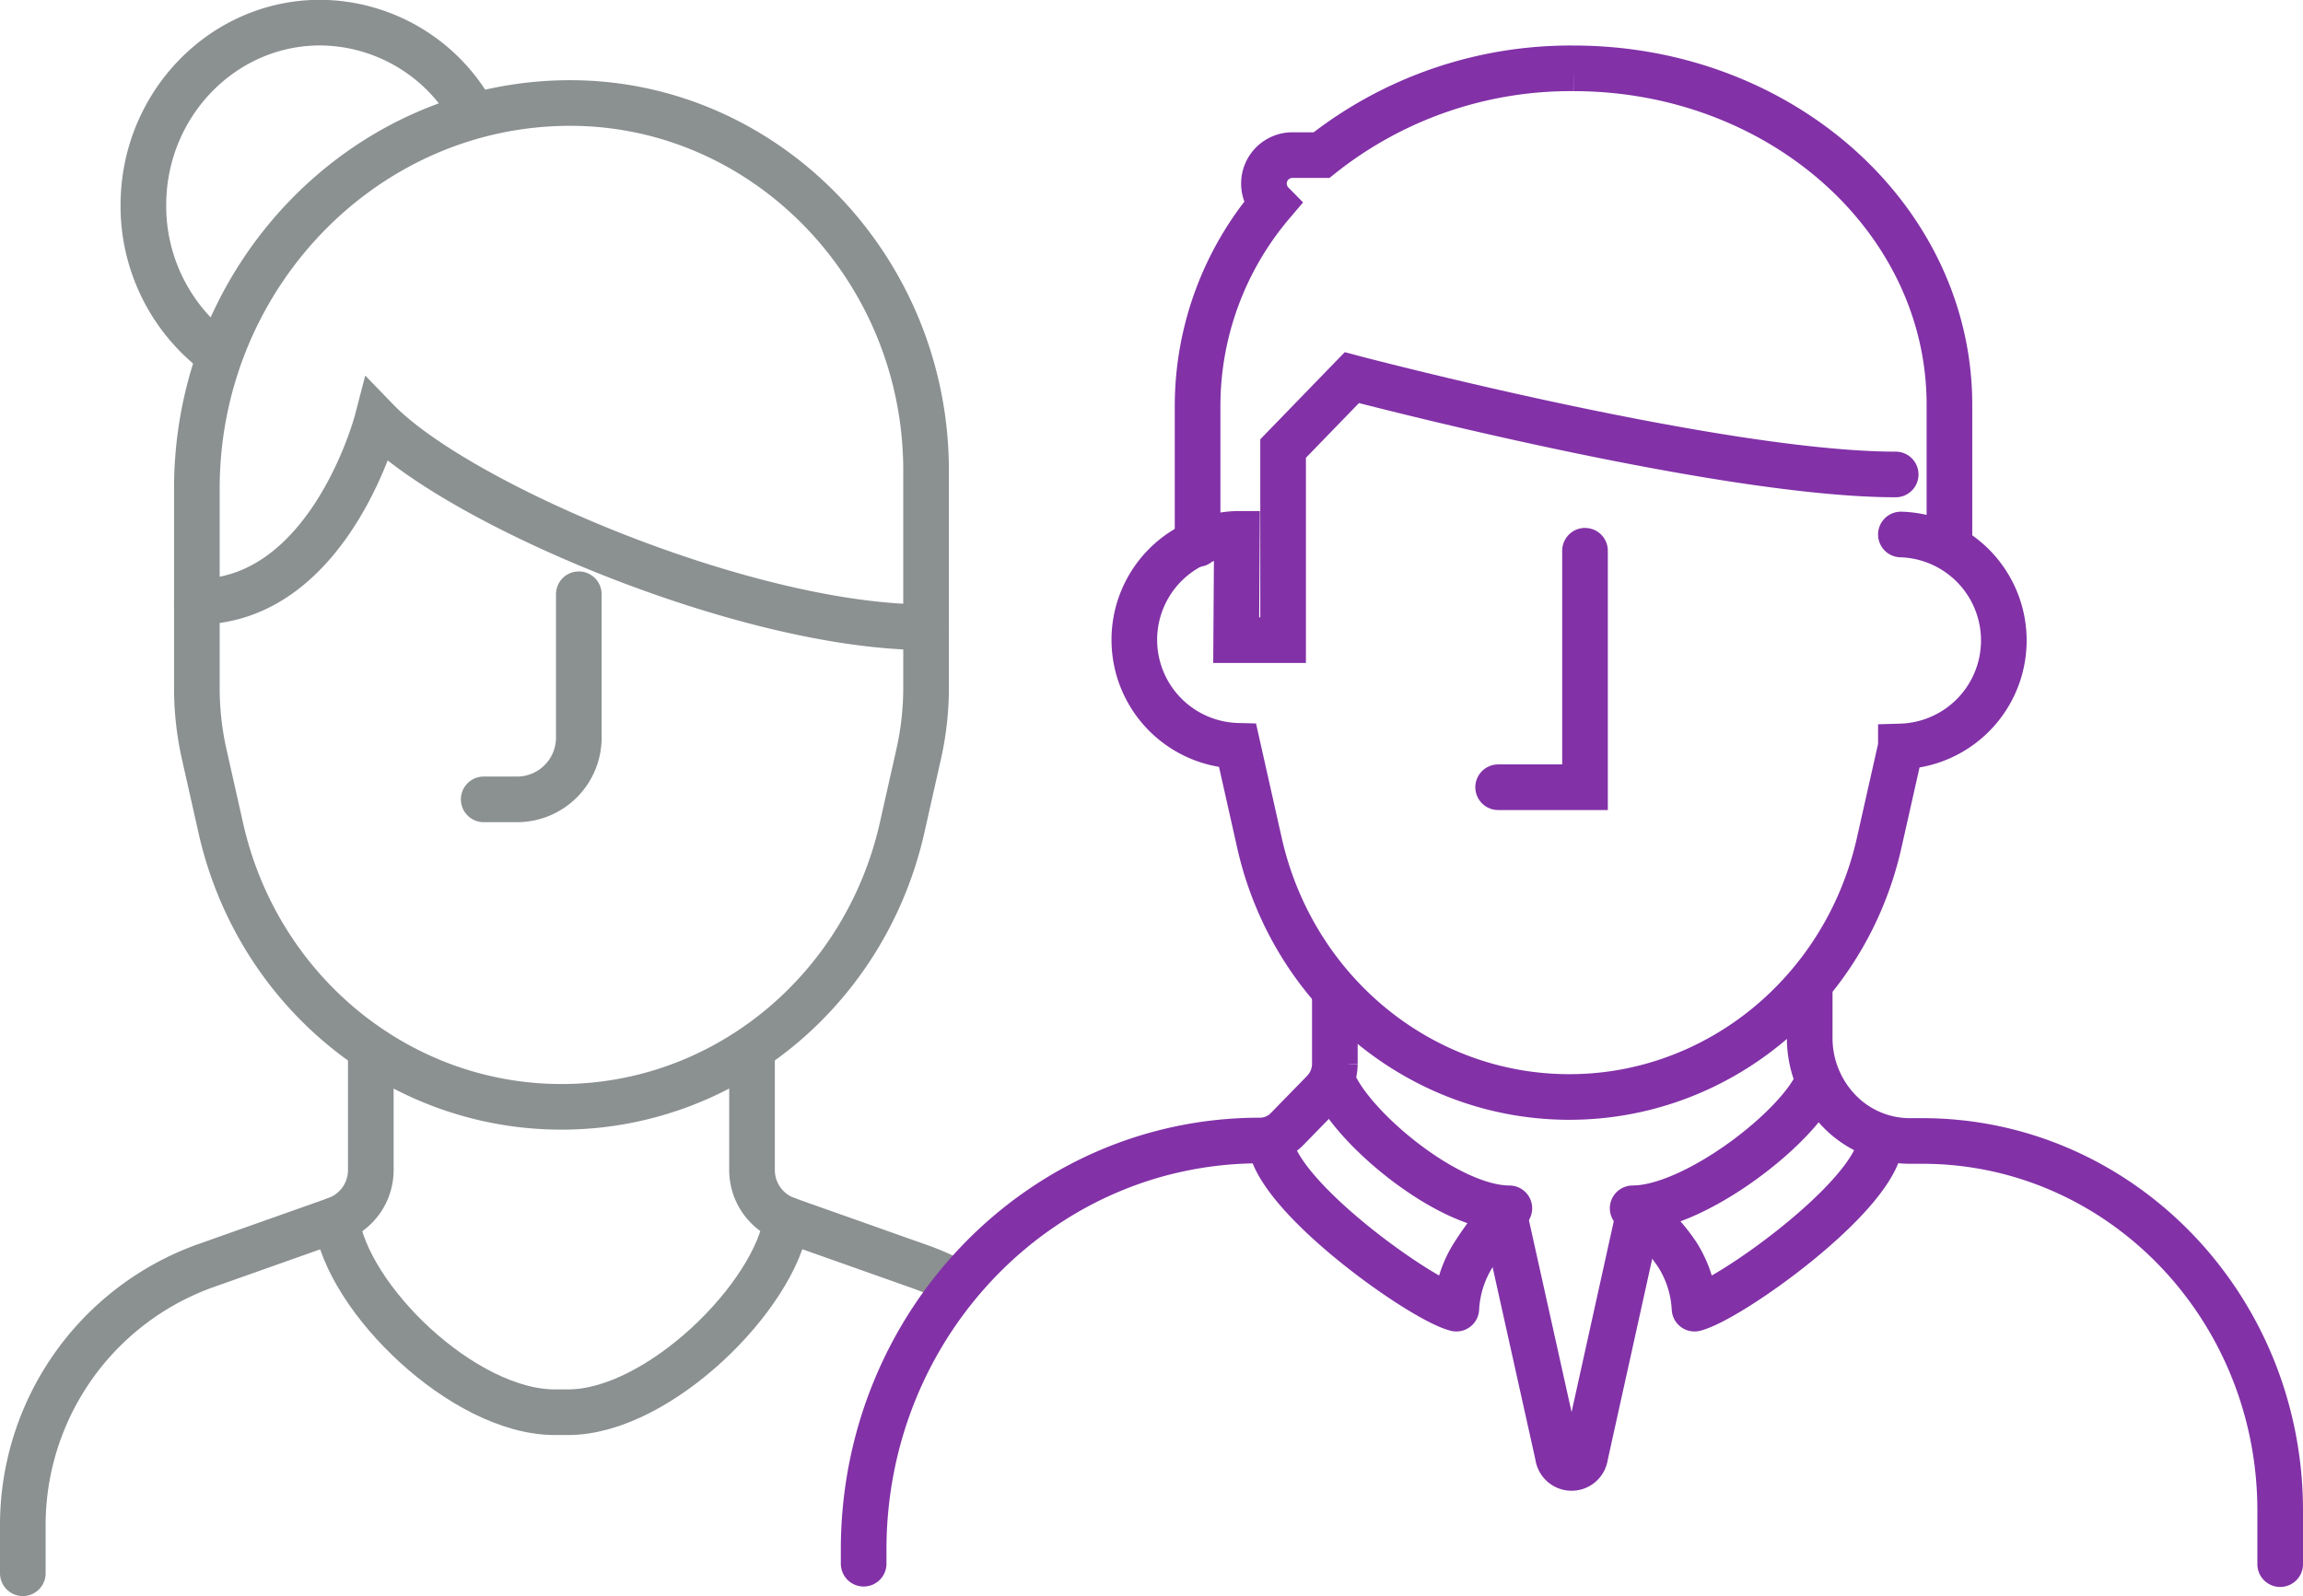
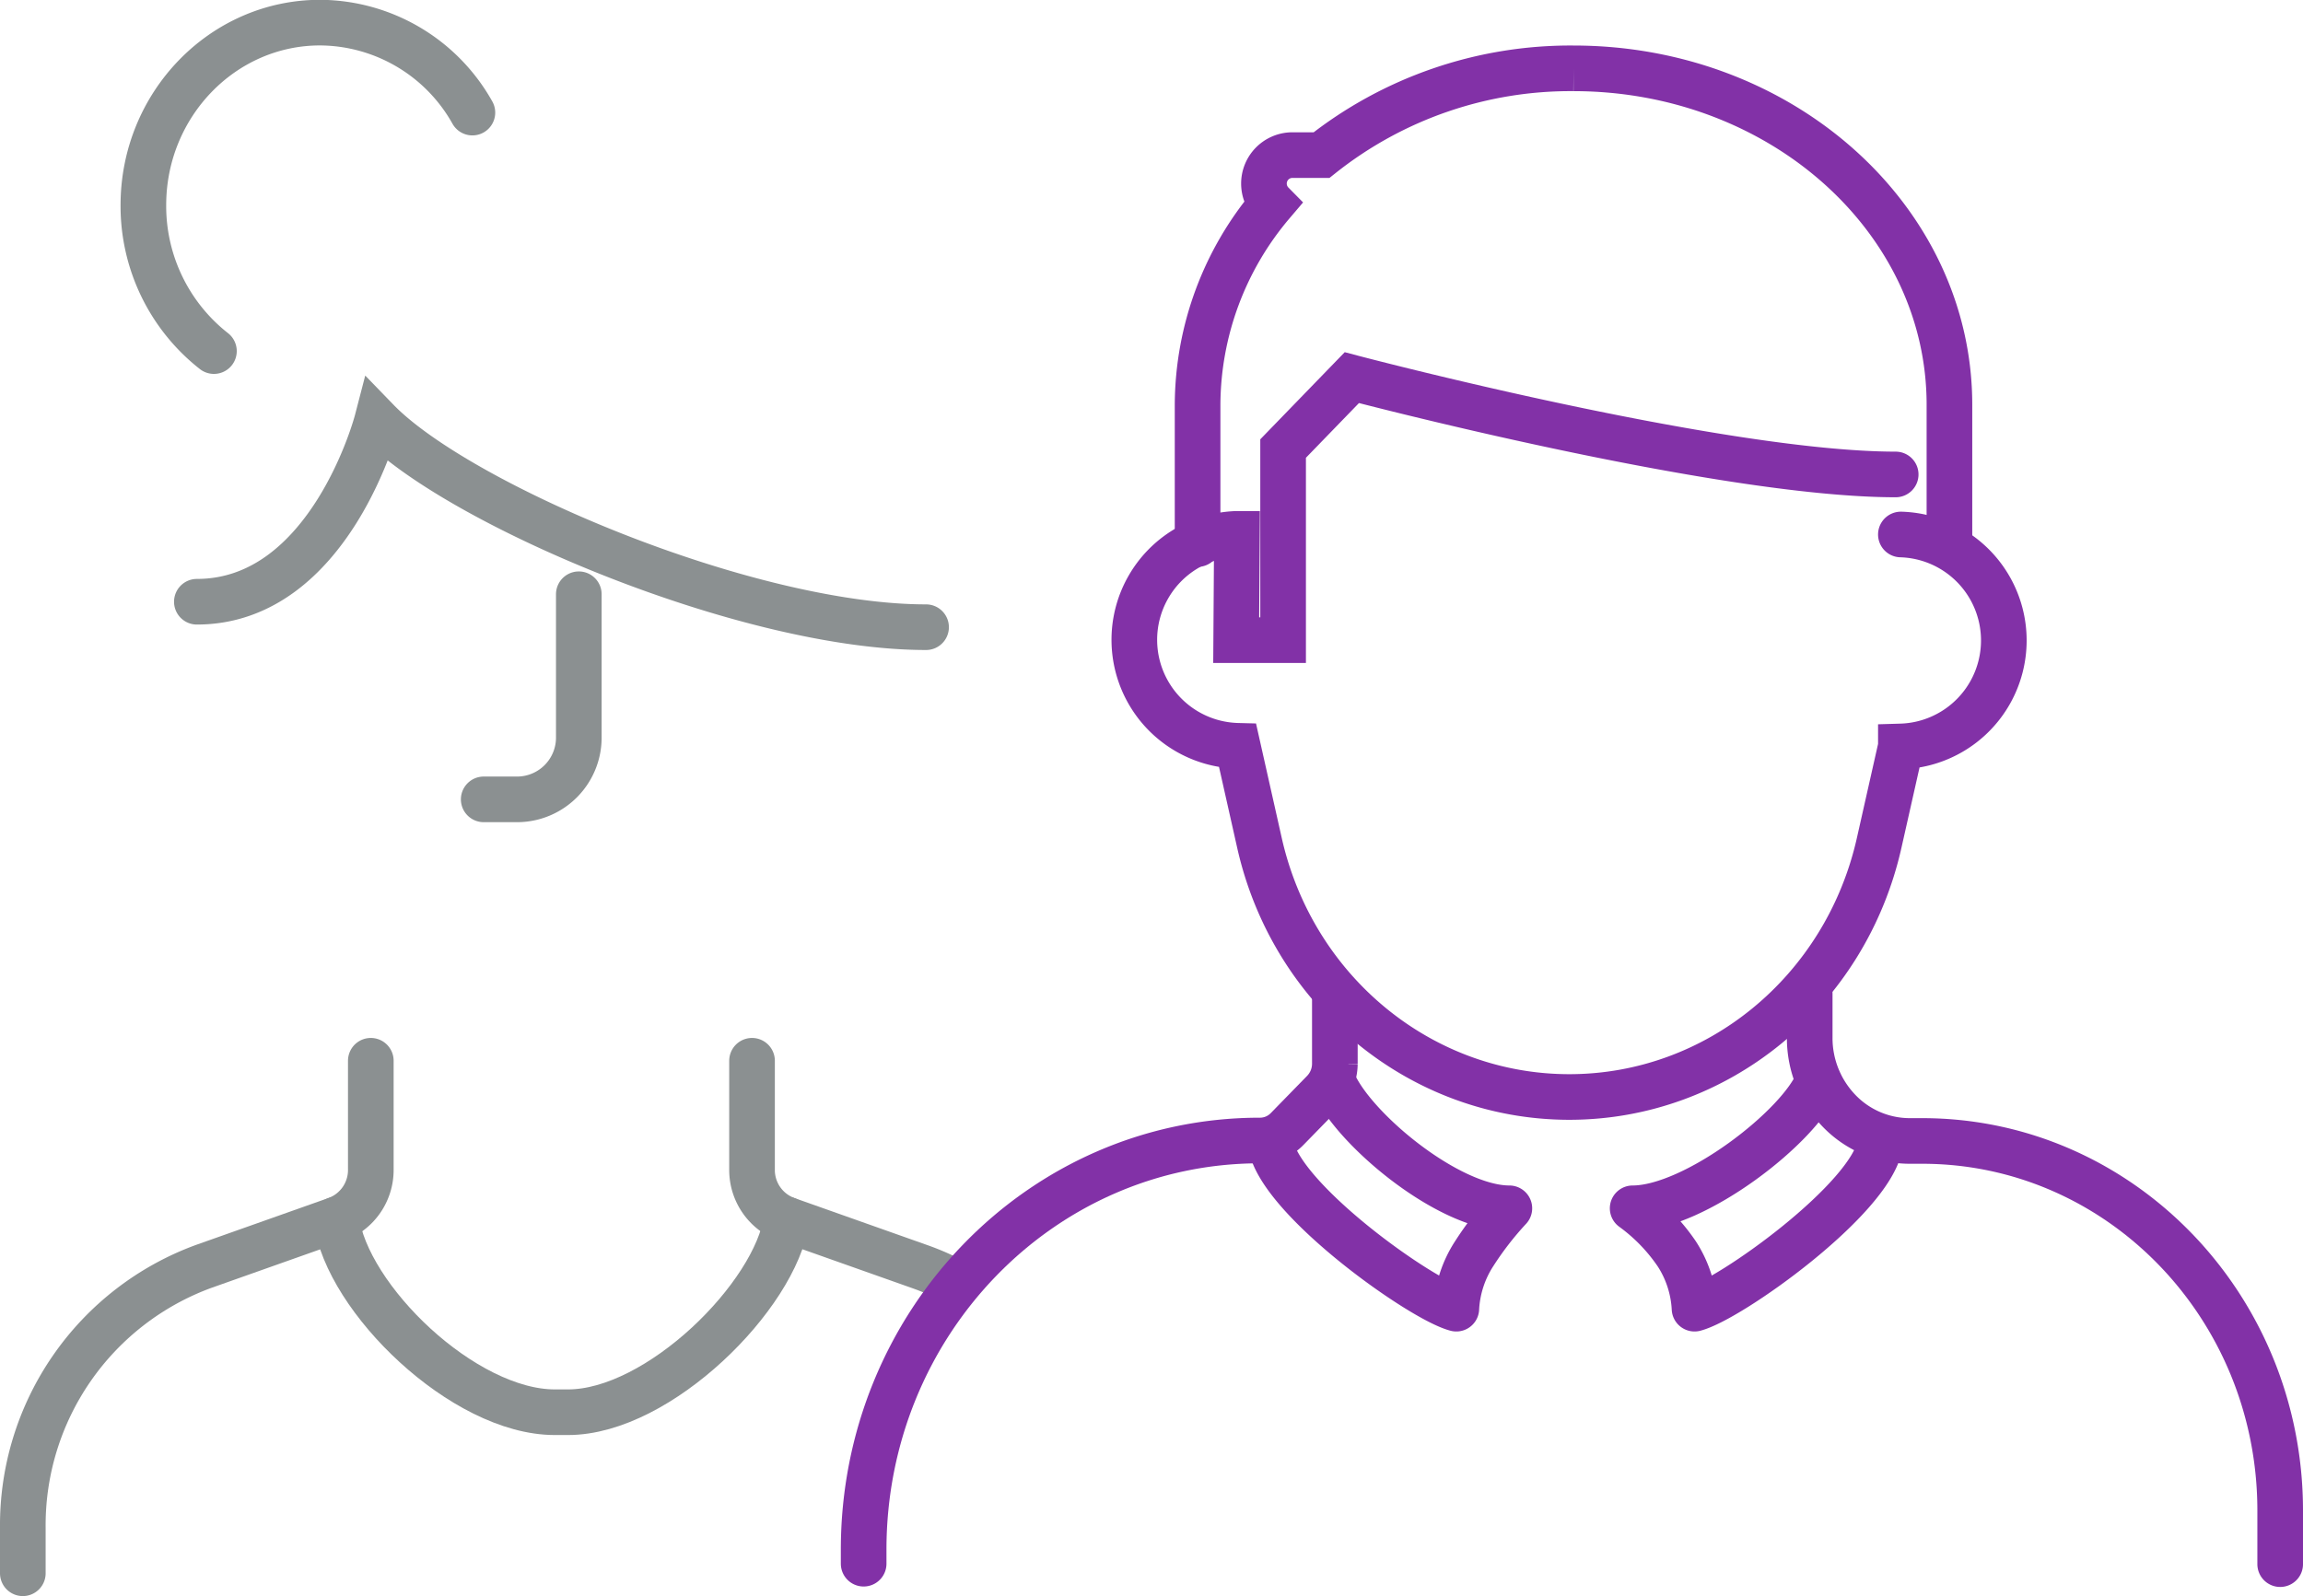
<svg xmlns="http://www.w3.org/2000/svg" data-name="Layer 1" viewBox="0 0 252.34 174.93">
  <path d="M198.29 108.93v4.81a11.48 11.48 0 0 0 3.21 8 10.76 10.76 0 0 0 7.74 3.31h1.38c21.66 0 39.22 18.14 39.22 40.51v5.87" fill="none" stroke="#8231a7" stroke-linecap="round" stroke-miterlimit="10" stroke-width="5" />
  <path d="M139.24 125.43c1 6 16.46 17 20.33 18a12.18 12.18 0 0 1 1.94-6 35.43 35.43 0 0 1 3.87-5c-6.78 0-17.43-9-19.36-14M206 125.43c-1 6-16.46 17-20.33 18a12.18 12.18 0 0 0-1.94-6 20.15 20.15 0 0 0-4.84-5c6.78 0 18.39-9 20.33-14" fill="none" stroke="#8231a7" stroke-linecap="round" stroke-linejoin="round" stroke-width="5" />
-   <path d="M164.7 132.55l6 27a1.51 1.51 0 0 0 3 0l6-27.14" fill="none" stroke="#8231a7" stroke-linecap="round" stroke-linejoin="round" stroke-width="5" />
-   <path d="M22.38 82.69l1.8 8c4 17.93 19.51 30.62 37.34 30.62 17.82 0 33.29-12.69 37.33-30.62l1.8-8a33.3 33.3 0 0 0 .82-7.31V51.57c0-22.16-17.55-40.28-39-40.28-22.5 0-40.9 19-40.9 42.25v21.84a33.29 33.29 0 0 0 .81 7.31z" fill="none" stroke="#8b9091" stroke-linecap="round" stroke-miterlimit="10" stroke-width="5" />
  <path d="M63.42 65.13v15.61a6.77 6.77 0 0 1-6.65 6.87H53M40.63 116.26v11.92a5.77 5.77 0 0 1-3.78 5.47l-14.54 5.15A30.21 30.21 0 0 0 2.5 167.43v5" fill="none" stroke="#8b9091" stroke-linecap="round" stroke-miterlimit="10" stroke-width="5" />
-   <path fill="none" stroke="#8231a7" stroke-linecap="round" stroke-miterlimit="10" stroke-width="5" d="M173.67 60.36v25.92h-9.52" />
  <path d="M101.47 68.74c-19.64 0-51.27-13.47-60.15-22.64 0 0-5.15 19.85-19.75 19.85M23.44 38.48a20.2 20.2 0 0 1-7.73-16c0-11 8.67-20 19.36-20a19.25 19.25 0 0 1 16.69 9.86M82.4 116.26v11.92a5.77 5.77 0 0 0 3.78 5.47l14.54 5.15a27.46 27.46 0 0 1 3.47 1.49" fill="none" stroke="#8b9091" stroke-linecap="round" stroke-miterlimit="10" stroke-width="5" />
  <path d="M207.71 52c-19.42 0-59.59-10.61-59.59-10.61l-7.53 7.77v21h-5.14l.08-11.65a11.62 11.62 0 0 0 .08 23.23L138 92.38c3.67 16.31 17.74 27.85 33.95 27.85 16.21 0 30.28-11.54 33.95-27.85l2.38-10.57a11.62 11.62 0 0 0 0-23.23" fill="none" stroke="#8231a7" stroke-linecap="round" stroke-miterlimit="10" stroke-width="5" />
  <path d="M213.6 59.63V44.36c0-20.37-18.44-36.87-41.19-36.87A43.85 43.85 0 0 0 144.8 17h-3.28a3.12 3.12 0 0 0-2.13 5.31 34.27 34.27 0 0 0-8.17 22.05v15.27" fill="none" stroke="#8231a7" stroke-linecap="round" stroke-miterlimit="10" stroke-width="5" />
  <path d="M86.18 133.65c-1.2 8.37-14 21.13-23.94 21.13h-1.45c-10 0-22.8-12.46-23.94-21.13" fill="none" stroke="#8b9091" stroke-linecap="round" stroke-miterlimit="10" stroke-width="5" />
  <path d="M146.26 108.93v7.71a4.42 4.42 0 0 1-1.23 3l-4 4.1a4.13 4.13 0 0 1-3 1.26c-24 0-43.4 20.07-43.4 44.84v1.54" fill="none" stroke="#8231a7" stroke-linecap="round" stroke-miterlimit="10" stroke-width="5" />
</svg>